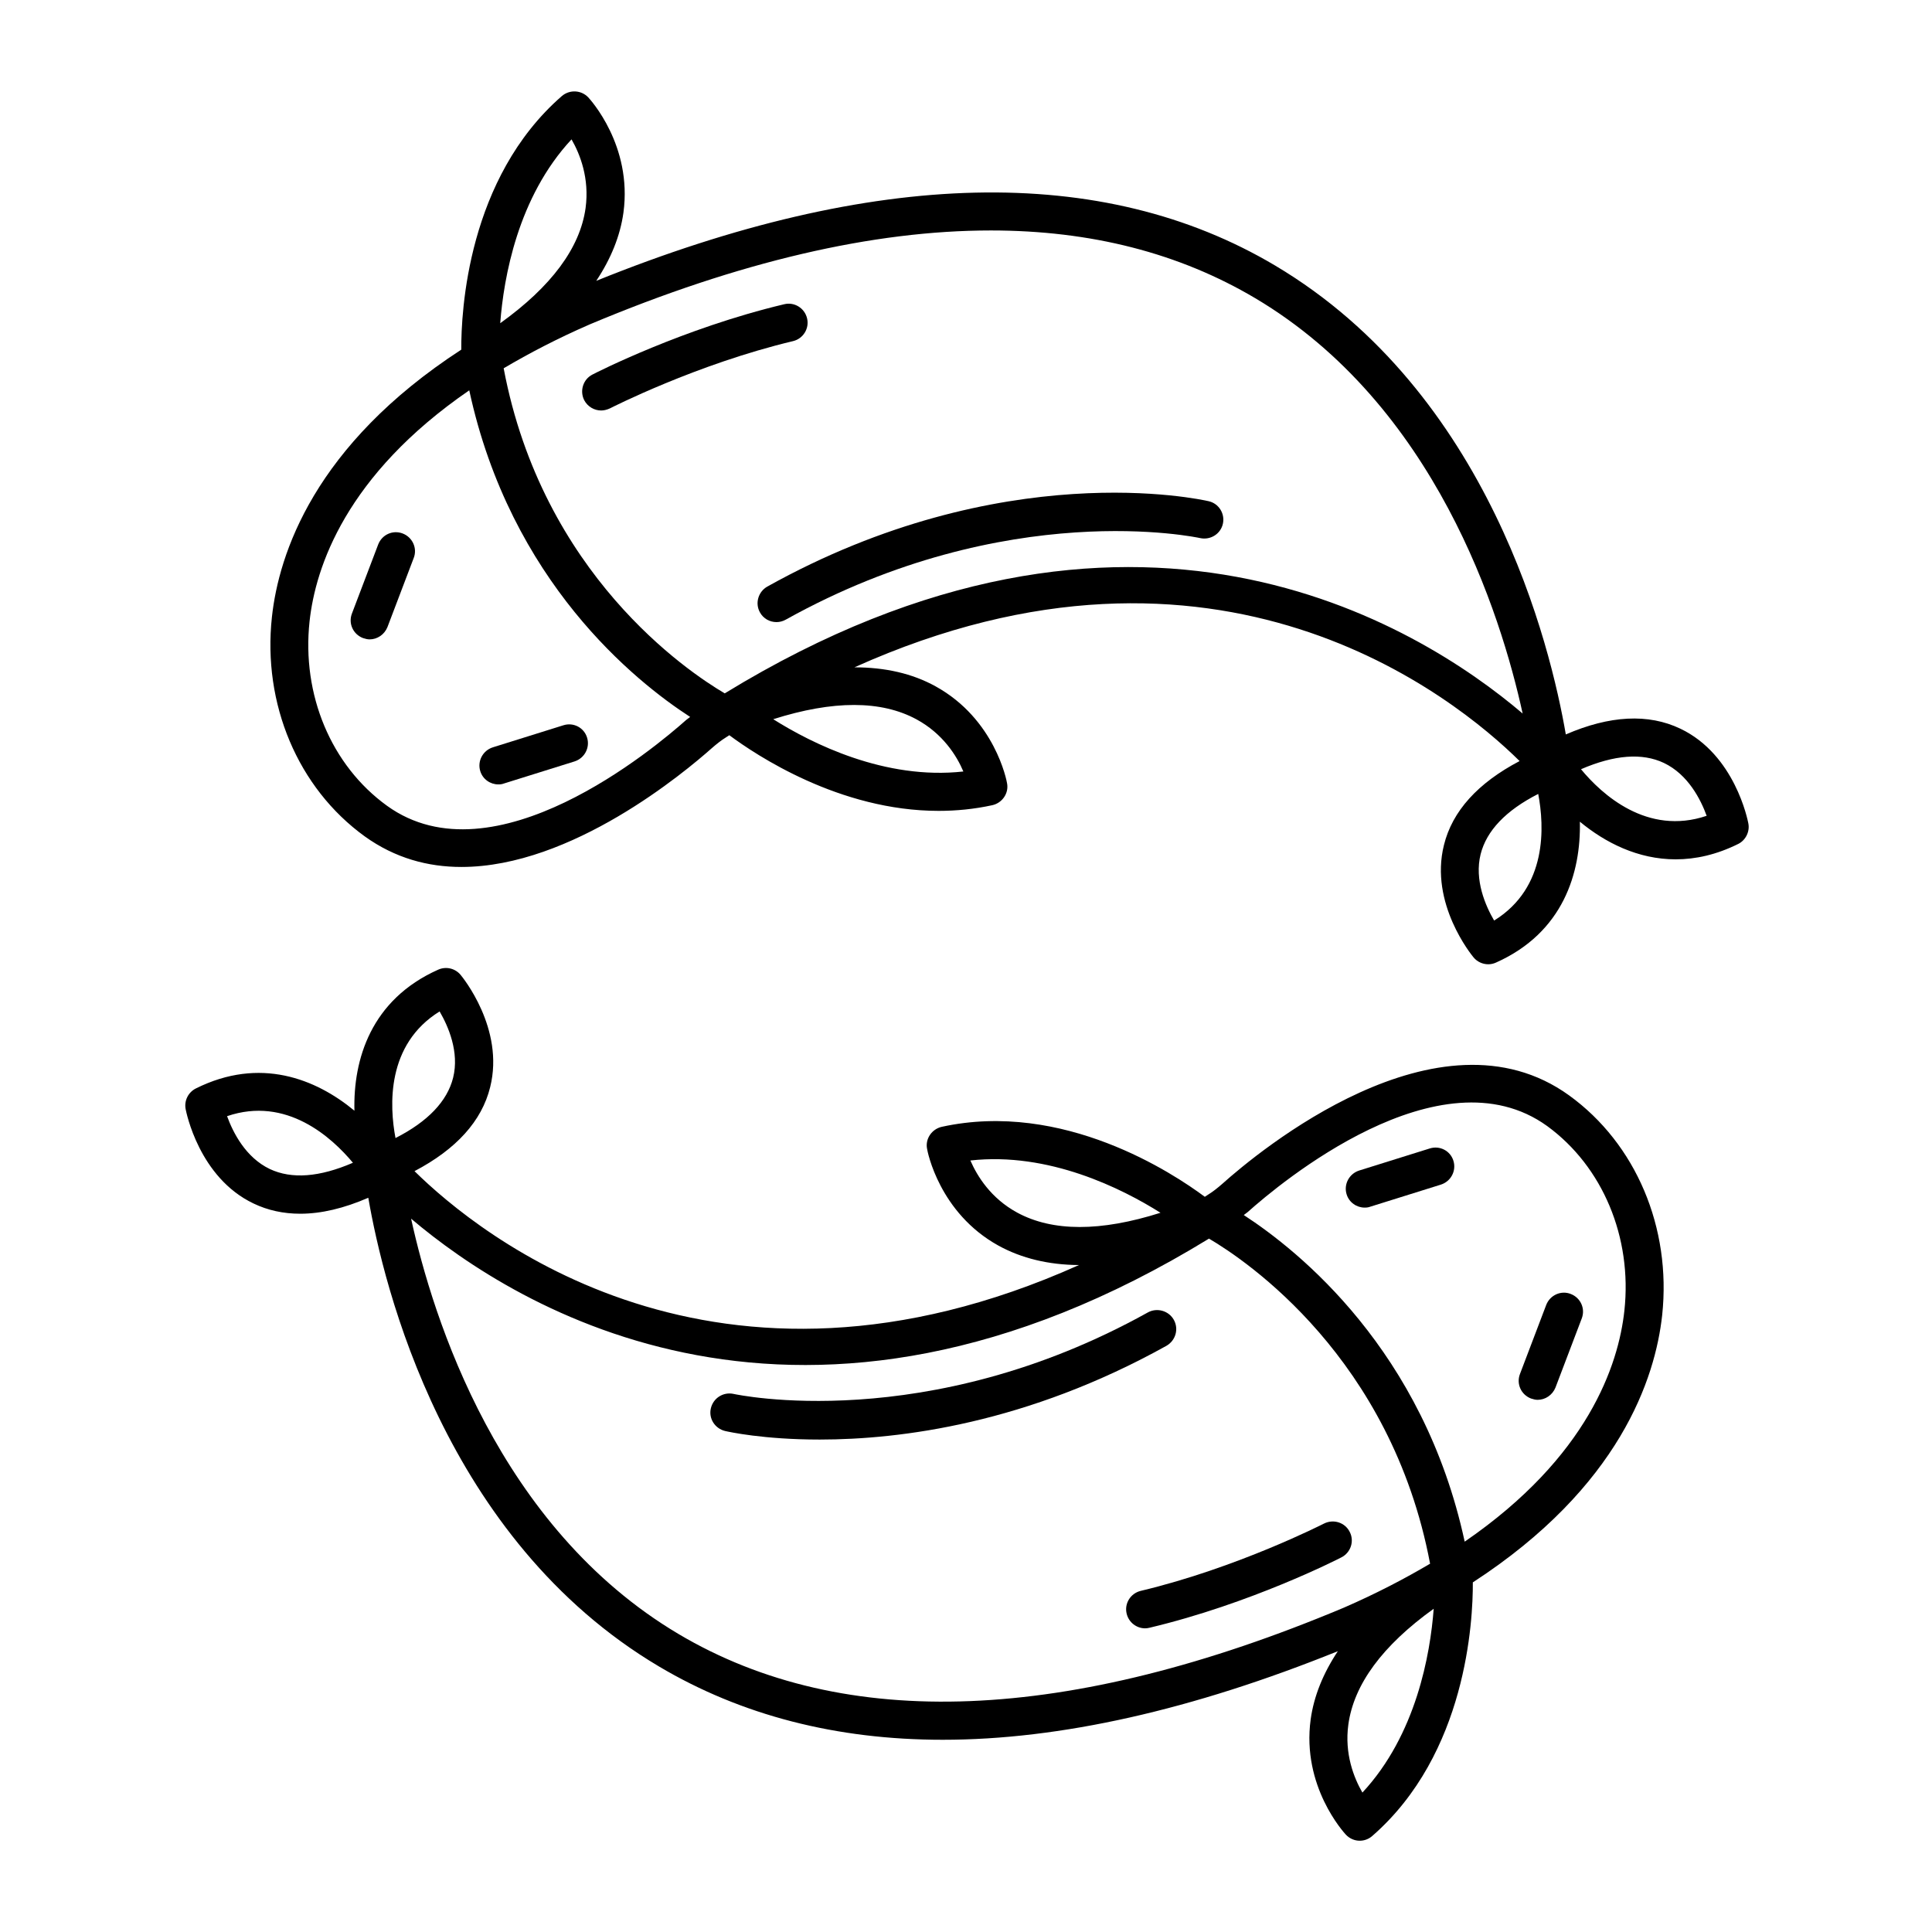
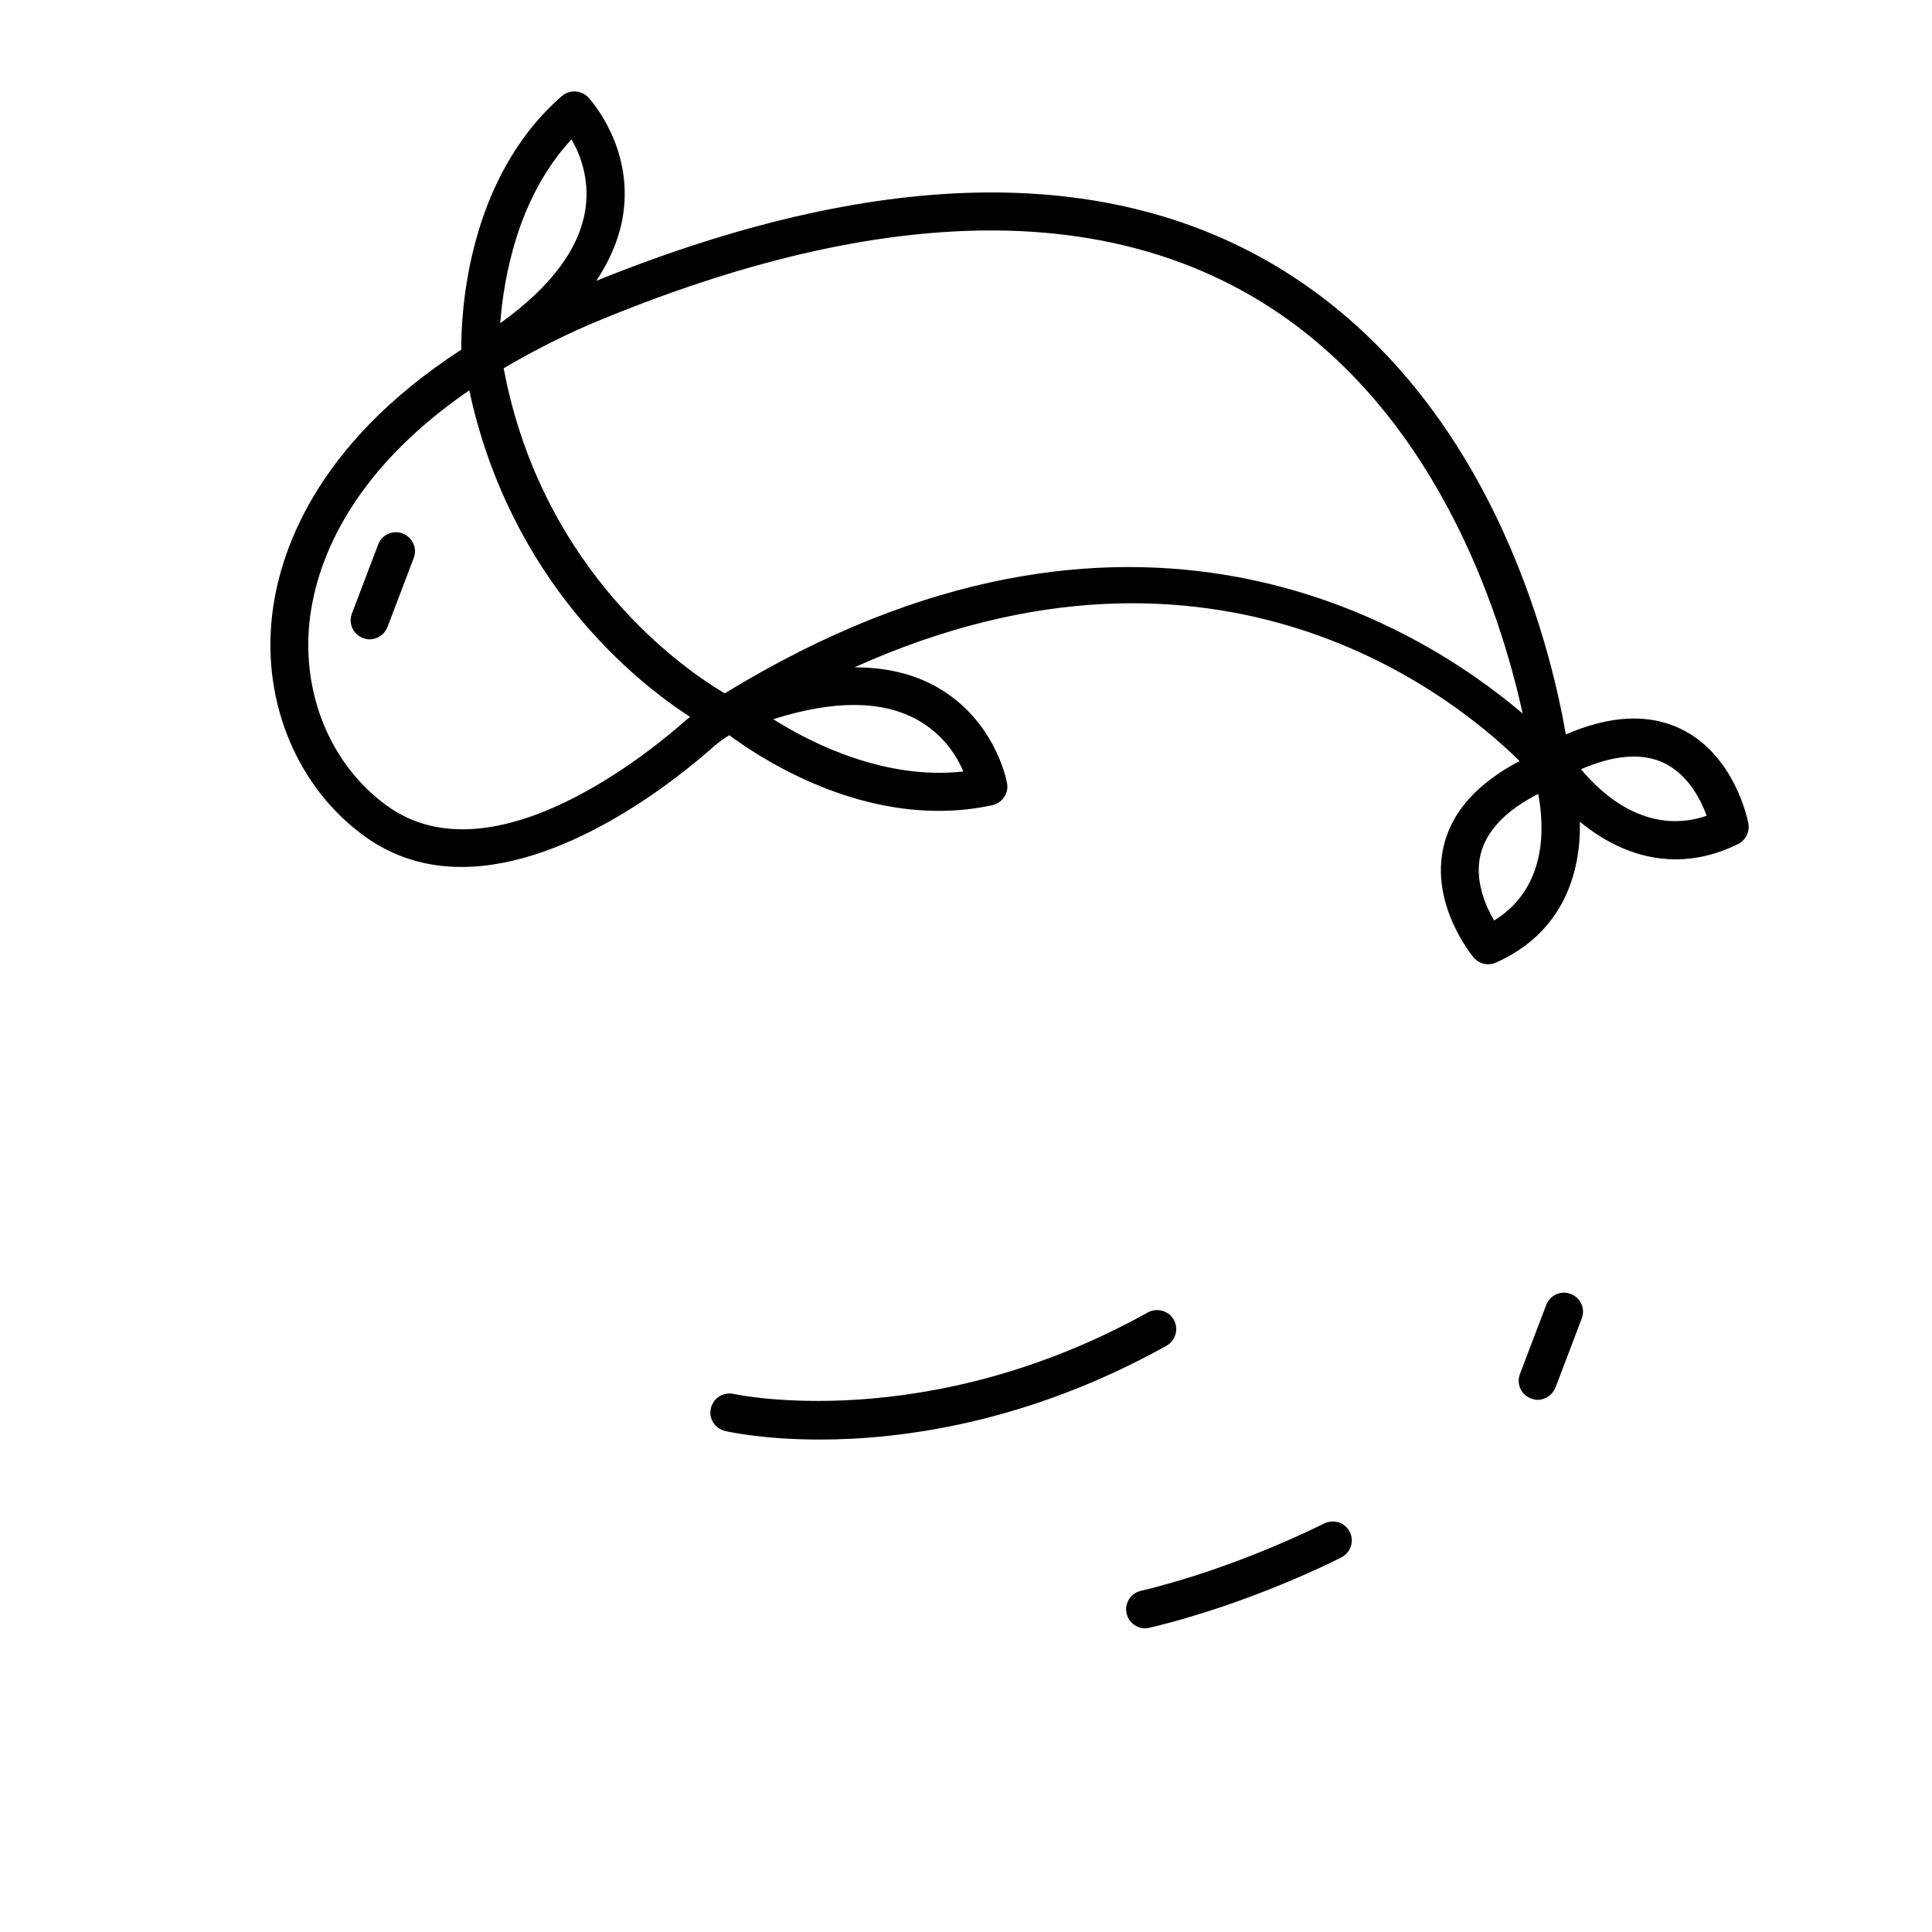
<svg xmlns="http://www.w3.org/2000/svg" fill="#000000" width="800px" height="800px" version="1.1" viewBox="144 144 512 512">
  <g>
-     <path d="m559.86 434.31c-34.613-25.039-82.676 15.113-91.945 23.426-1.211 1.059-2.469 2.066-3.777 2.871-0.301 0.203-0.555 0.352-0.855 0.555-8.312-6.195-37.535-25.594-69.727-18.539-2.621 0.605-4.383 3.176-3.879 5.793 0.102 0.707 3.223 17.027 18.941 25.695 6.144 3.375 13.301 5.09 21.312 5.141-96.227 43.176-159-8.062-176.08-24.887 11.035-5.793 17.836-13.25 20.051-22.27 3.879-15.516-7.406-29.223-7.859-29.773-1.461-1.715-3.828-2.266-5.894-1.359-17.887 7.961-22.57 23.879-22.219 37.383-10.227-8.465-25.039-14.359-42.02-5.894-2.016 1.008-3.125 3.223-2.719 5.441 0.152 0.754 3.527 18.137 17.984 25.039 3.777 1.812 7.91 2.719 12.395 2.719 5.543 0 11.539-1.41 18.035-4.231 4.031 23.375 20.152 90.484 77.082 124.24 21.766 12.898 46.906 19.398 75.168 19.398 31.086 0 66.102-7.91 104.69-23.477-3.879 5.844-6.348 11.891-7.203 18.086-2.418 17.785 8.867 30.027 9.32 30.531 1.008 1.059 2.316 1.613 3.68 1.613 1.16 0 2.367-0.402 3.324-1.258 24.988-21.766 26.703-57.031 26.652-67.207 38.996-25.34 48.367-54.16 50.18-70.836 2.469-23.133-6.953-45.402-24.637-58.199zm-158.7 17.23c20.758-2.316 40.152 7.406 50.383 13.855-15.871 5.039-28.617 5.039-37.988-0.051-6.953-3.781-10.578-9.625-12.395-13.805zm-140.66-39.5c2.266 3.879 5.289 10.73 3.578 17.582-1.562 6.195-6.648 11.586-15.266 15.973-1.613-8.516-2.469-24.789 11.688-33.555zm-44.988 41.766c-6.449-3.074-9.773-9.723-11.336-14.008 15.77-5.391 27.809 5.691 33.352 12.344-8.867 3.832-16.223 4.387-22.016 1.664zm108.32 123.23c-47.711-28.312-65.094-83.633-70.887-110.08 27.66 23.477 103.84 71.238 211.45 5.289 9.875 5.793 48.316 31.641 58.594 86.152-6.75 3.981-14.258 7.91-22.824 11.637-73.055 30.68-132.4 33.051-176.33 7.004zm181.22 42.016c-2.266-3.93-4.785-10.277-3.727-18.035 1.461-10.629 9.02-20.906 22.621-30.684-0.91 12.043-4.637 33.402-18.895 48.719zm69.426-127.71c-1.562 14.359-9.621 38.742-42.32 61.211-10.934-50.684-43.984-77.082-58.543-86.555 0.352-0.301 0.707-0.504 1.059-0.805 8.262-7.406 50.984-43.277 79.352-22.773 14.707 10.734 22.566 29.473 20.453 48.922z" />
    <path d="m455.07 493.76c-1.359-2.418-4.434-3.273-6.852-1.965-58.746 32.695-109.28 21.715-109.78 21.613-2.719-0.605-5.391 1.059-6.047 3.777s1.059 5.391 3.777 6.047c0.906 0.203 10.125 2.266 25.039 2.266 21.613 0 55.016-4.332 91.895-24.836 2.473-1.41 3.328-4.484 1.969-6.902z" />
    <path d="m501.67 549.93c-1.258-2.469-4.281-3.426-6.801-2.168-0.203 0.102-22.973 11.738-48.566 17.836-2.719 0.656-4.383 3.375-3.727 6.047 0.555 2.316 2.621 3.879 4.887 3.879 0.402 0 0.754-0.051 1.16-0.152 26.754-6.348 49.879-18.137 50.836-18.641 2.512-1.262 3.519-4.332 2.211-6.801z" />
    <path d="m553.76 489.83-6.953 18.289c-1.008 2.621 0.301 5.492 2.922 6.5 0.605 0.203 1.211 0.352 1.762 0.352 2.016 0 3.93-1.258 4.734-3.273l6.953-18.289c1.008-2.621-0.301-5.492-2.922-6.5-2.566-1.008-5.488 0.301-6.496 2.922z" />
-     <path d="m522.88 448.36-18.691 5.844c-2.672 0.855-4.133 3.68-3.324 6.297 0.656 2.168 2.672 3.527 4.785 3.527 0.504 0 1.008-0.051 1.512-0.25l18.691-5.844c2.672-0.855 4.133-3.68 3.324-6.297-0.805-2.672-3.629-4.133-6.297-3.277z" />
    <path d="m607.32 362.16c-0.152-0.754-3.527-18.137-17.984-25.039-8.516-4.082-18.742-3.527-30.379 1.512-4.031-23.375-20.152-90.484-77.082-124.29-45.695-27.105-106.2-25.695-179.86 4.082 3.879-5.844 6.348-11.891 7.203-18.086 2.418-17.785-8.867-30.027-9.32-30.531-1.863-1.965-4.938-2.117-7.004-0.352-24.988 21.766-26.703 57.031-26.652 67.207-38.996 25.34-48.367 54.16-50.18 70.836-2.519 23.074 6.902 45.344 24.586 58.141 8.062 5.793 16.777 8.113 25.645 8.113 29.223 0 59.199-25.141 66.352-31.488 1.211-1.059 2.469-2.066 3.777-2.871 0.301-0.203 0.555-0.352 0.855-0.555 7.055 5.238 29.172 20.051 55.469 20.051 4.637 0 9.422-0.453 14.258-1.512 2.621-0.605 4.383-3.176 3.879-5.793-0.102-0.707-3.223-17.027-18.941-25.695-6.195-3.426-13.402-5.039-21.512-5.039 96.328-43.328 159.2 7.961 176.28 24.836-11.035 5.793-17.836 13.25-20.051 22.27-3.879 15.516 7.406 29.223 7.859 29.773 0.957 1.16 2.418 1.812 3.879 1.812 0.707 0 1.41-0.152 2.066-0.453 17.836-7.961 22.52-23.832 22.219-37.332 6.699 5.543 15.367 9.977 25.391 9.977 5.238 0 10.832-1.211 16.676-4.133 1.914-1.008 3.023-3.277 2.57-5.441zm-208.02-13.707c-20.758 2.316-40.152-7.406-50.383-13.855 15.871-5.039 28.617-5.039 37.988 0.051 6.953 3.781 10.633 9.625 12.395 13.805zm-103.84-167.52c2.266 3.93 4.785 10.328 3.727 18.188-1.461 10.578-9.07 20.809-22.621 30.531 0.91-12.039 4.637-33.402 18.895-48.719zm-48.918 176.59c-14.762-10.68-22.621-29.371-20.504-48.871 1.562-14.359 9.621-38.742 42.32-61.211 10.934 50.684 43.984 77.133 58.543 86.555-0.352 0.301-0.707 0.504-1.059 0.805-8.266 7.356-50.938 43.227-79.301 22.723zm89.527-29.773c-9.875-5.793-48.316-31.641-58.594-86.152 6.75-3.981 14.258-7.91 22.824-11.637 39.551-16.625 75.066-24.887 106.3-24.887 26.5 0 49.879 5.996 70.031 17.938 47.711 28.312 65.094 83.633 70.887 110.08-27.664-23.531-103.84-71.242-211.45-5.344zm203.89 60.203c-2.266-3.879-5.289-10.73-3.578-17.582 1.562-6.195 6.648-11.586 15.266-15.973 1.613 8.516 2.519 24.789-11.688 33.555zm23.023-40.102c8.867-3.828 16.223-4.383 21.965-1.664 6.449 3.074 9.773 9.723 11.336 14.008-15.77 5.34-27.809-5.695-33.301-12.344z" />
-     <path d="m464.29 276.82c-2.215-0.504-54.664-12.09-116.93 22.621-2.418 1.359-3.324 4.434-1.965 6.852 0.906 1.664 2.621 2.57 4.383 2.57 0.805 0 1.664-0.203 2.469-0.656 58.746-32.695 109.28-21.715 109.78-21.613 2.719 0.605 5.441-1.059 6.047-3.777 0.602-2.672-1.062-5.391-3.781-5.996z" />
-     <path d="m357.88 228.35c-0.656-2.719-3.375-4.383-6.047-3.727-26.754 6.348-49.879 18.137-50.836 18.641-2.469 1.258-3.426 4.332-2.168 6.801 0.906 1.715 2.672 2.719 4.484 2.719 0.754 0 1.562-0.203 2.316-0.555 0.203-0.102 22.973-11.738 48.566-17.836 2.676-0.652 4.34-3.375 3.684-6.043z" />
    <path d="m250.72 285.38c-2.621-1.008-5.492 0.301-6.5 2.922l-6.953 18.289c-1.008 2.621 0.301 5.492 2.922 6.5 0.605 0.203 1.211 0.352 1.762 0.352 2.016 0 3.93-1.258 4.734-3.273l6.953-18.289c1.012-2.57-0.297-5.492-2.918-6.5z" />
-     <path d="m293.29 336.21-18.691 5.844c-2.672 0.855-4.133 3.68-3.324 6.297 0.656 2.168 2.672 3.527 4.785 3.527 0.504 0 1.008-0.051 1.512-0.25l18.691-5.844c2.672-0.855 4.133-3.68 3.324-6.297-0.809-2.672-3.629-4.133-6.297-3.277z" />
  </g>
</svg>